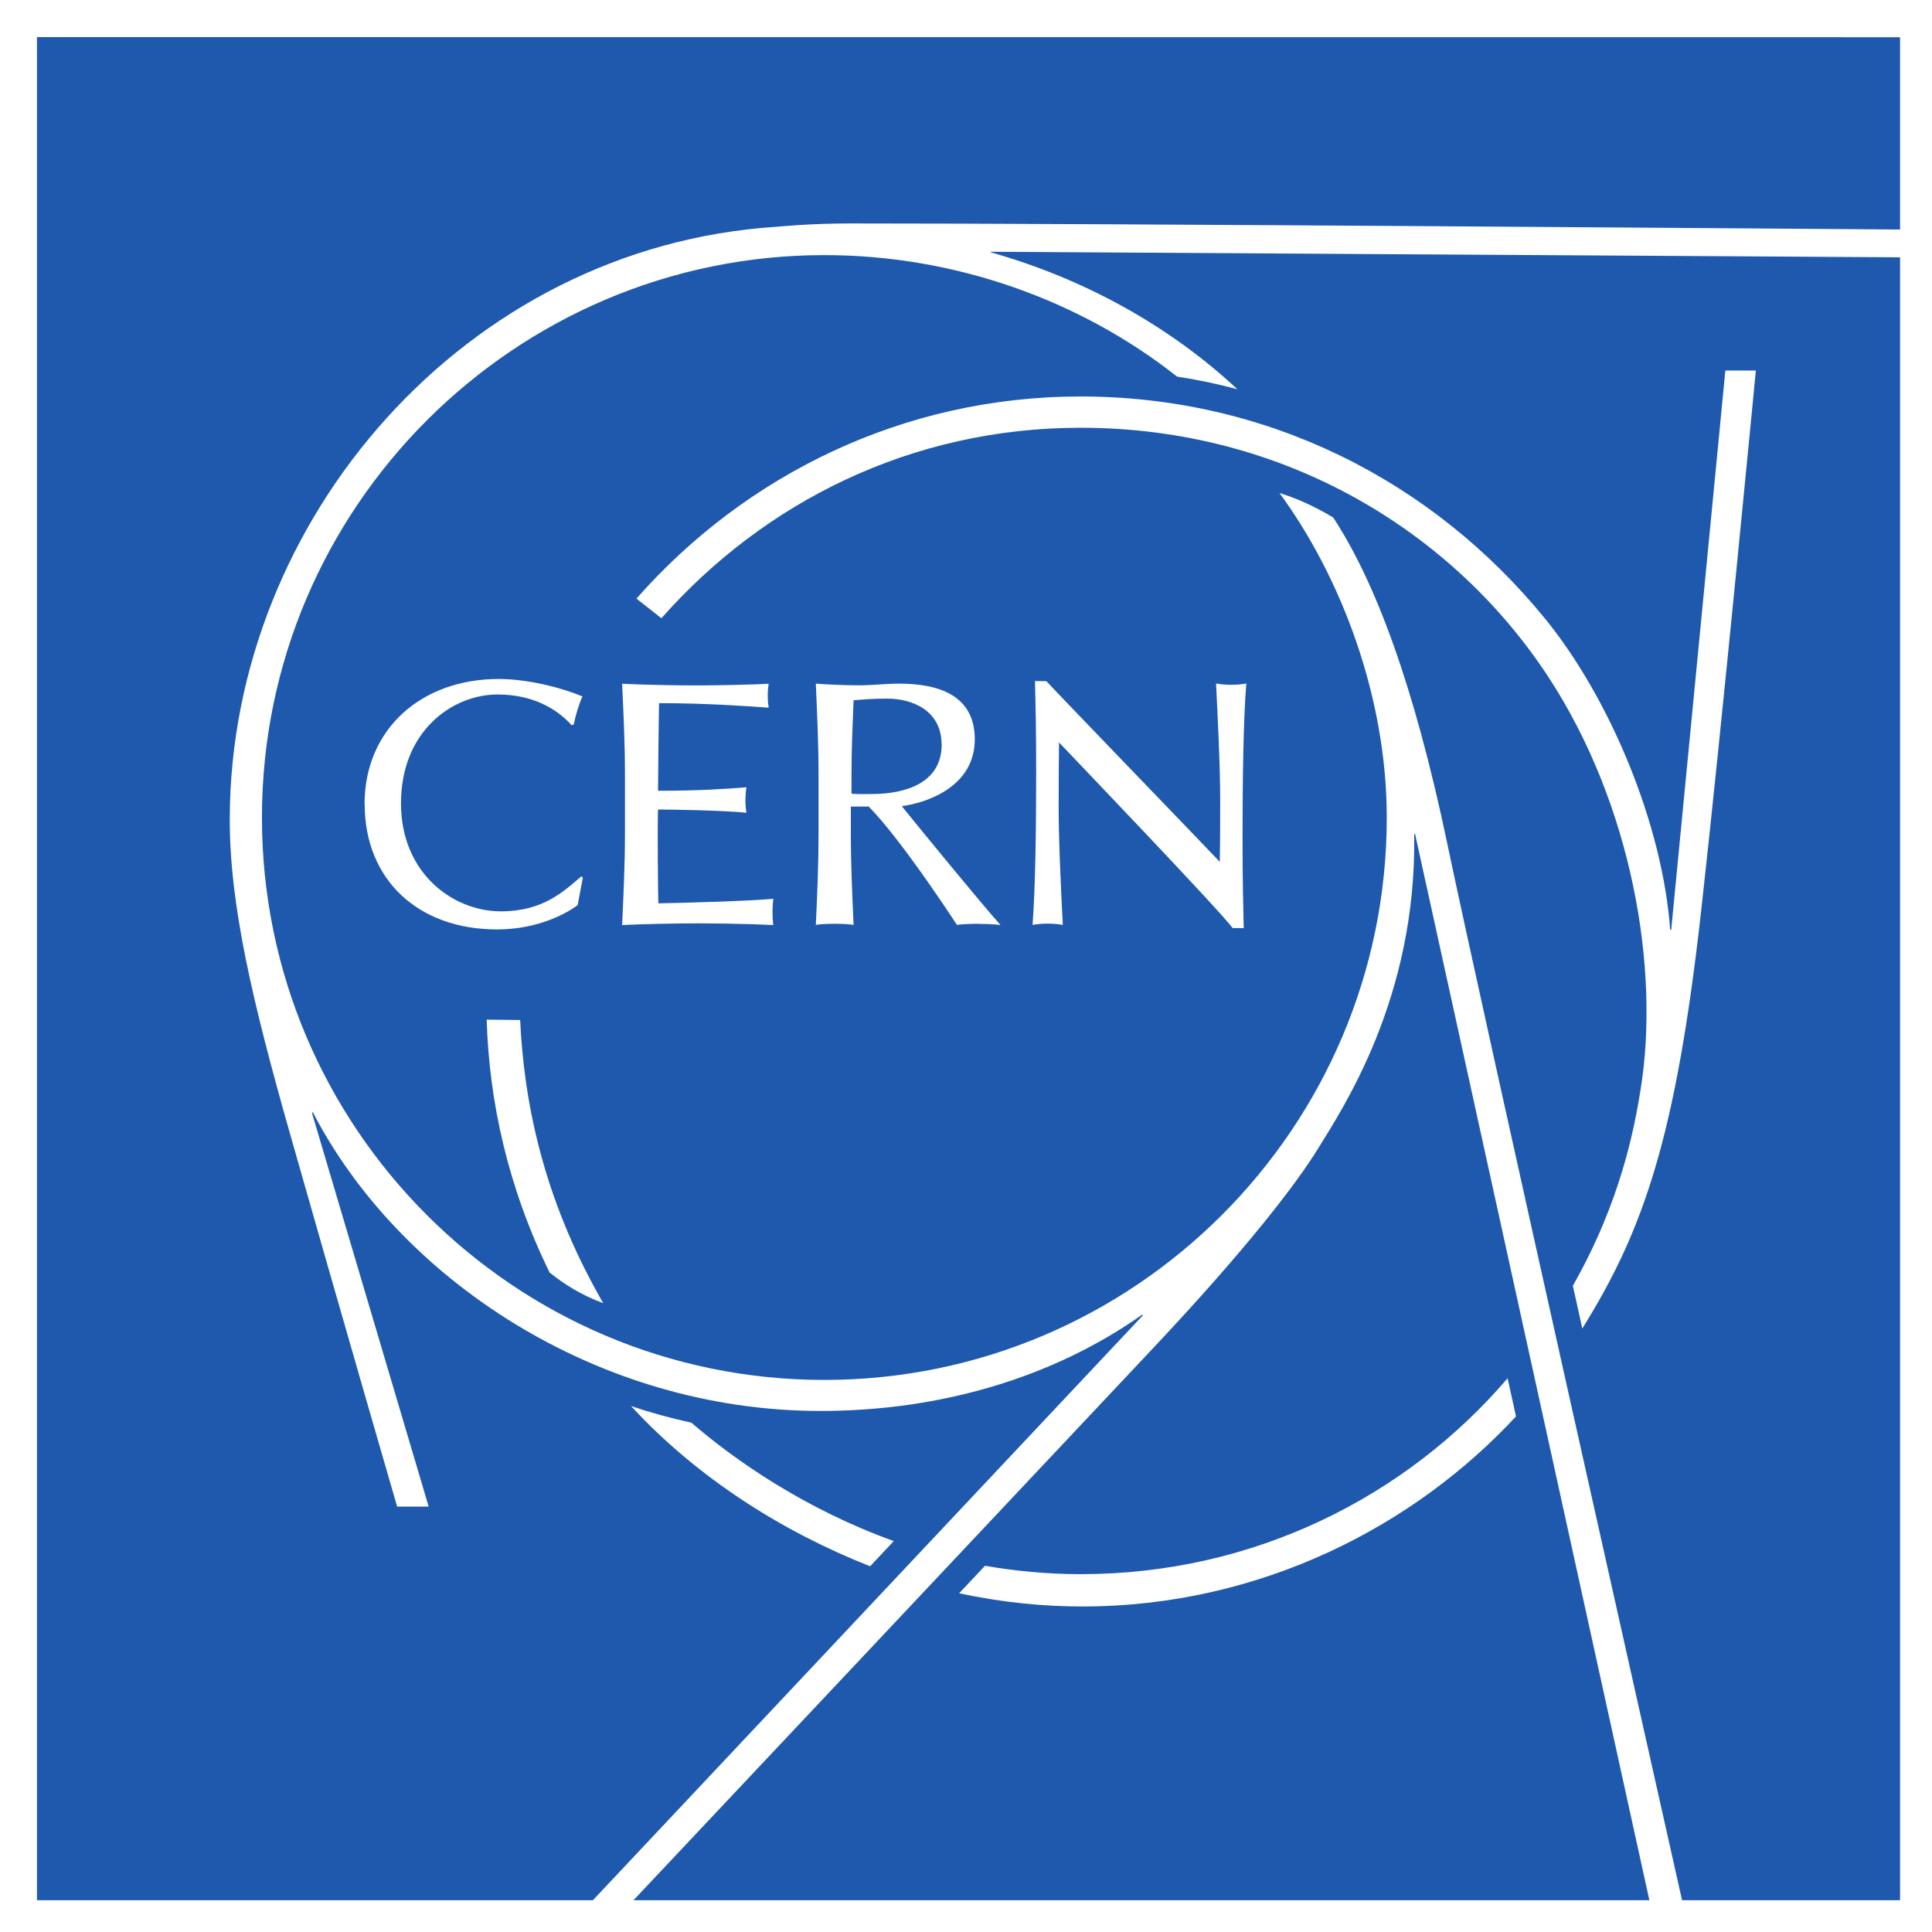
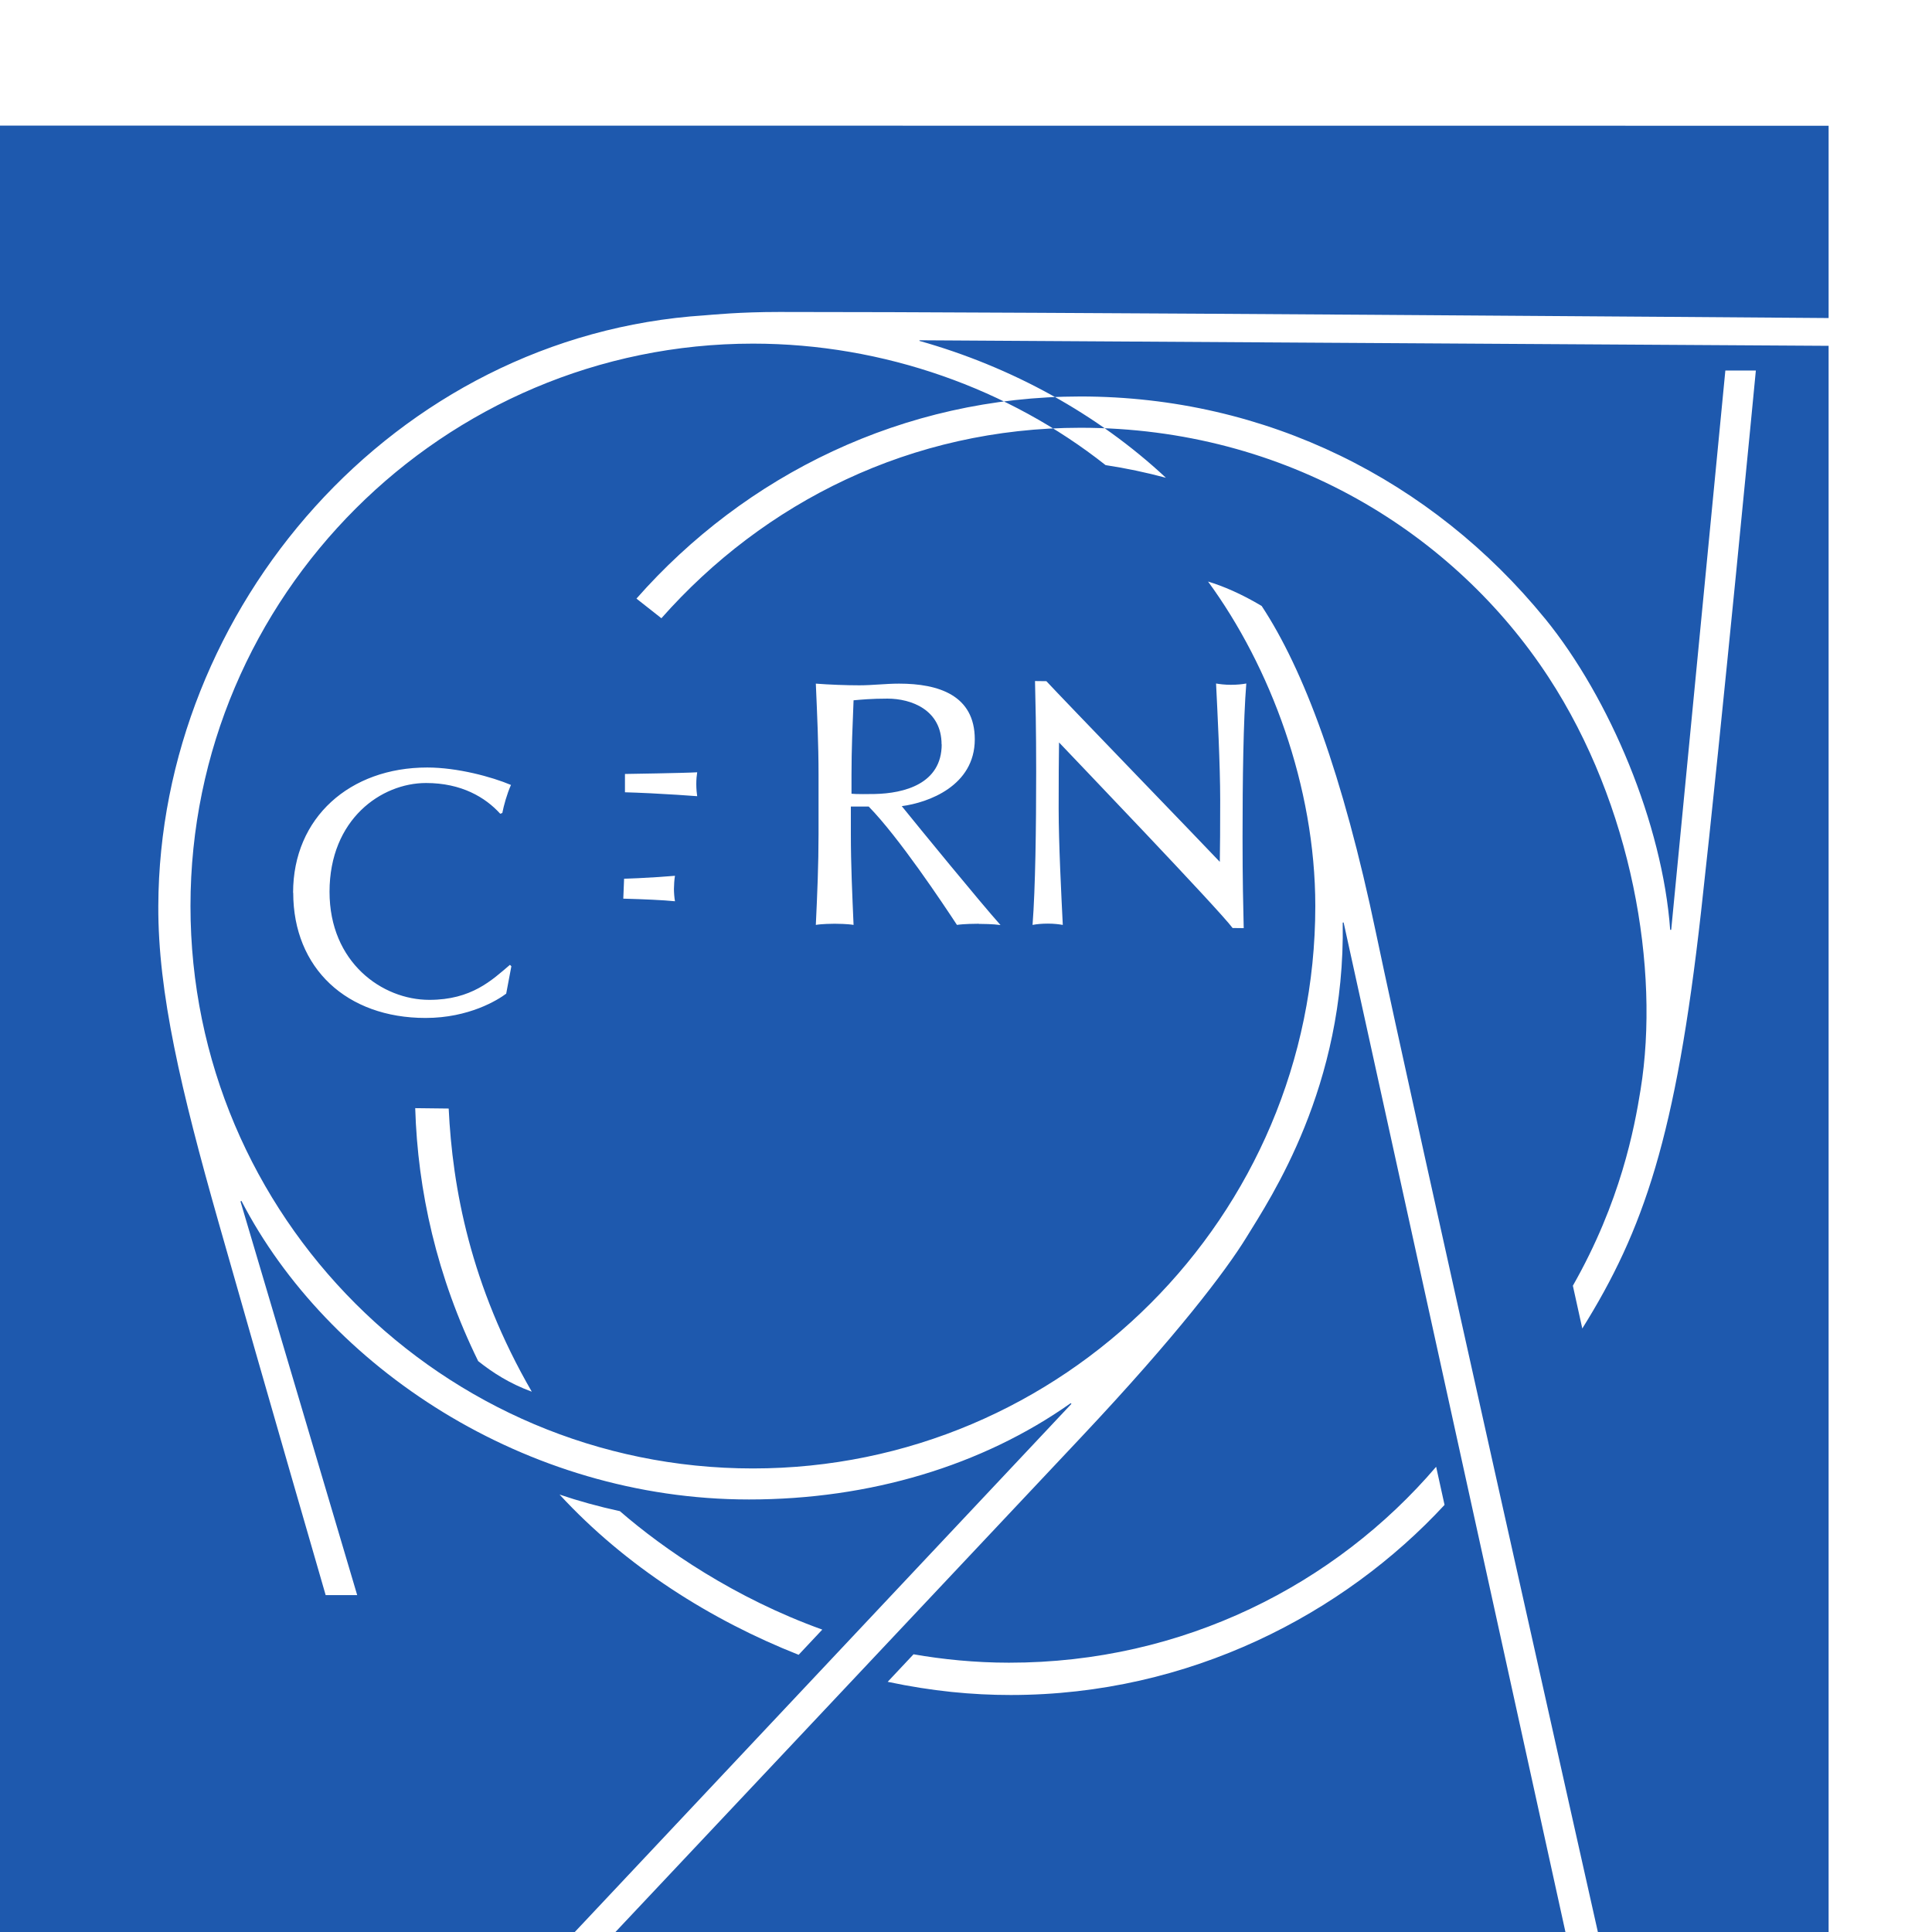
<svg xmlns="http://www.w3.org/2000/svg" role="img" viewBox="-0.29 -0.29 14.95 14.95">
  <title>The European Organization for Nuclear Research logo</title>
-   <path fill="#1e59ae" d="m171.537 206.166c0-.269-.235-.355-.419-.355-.125 0-.206.008-.262.013-.008.198-.016.379-.016.574v.149c.027.004.153.003.181.002.223-.005.517-.076.517-.385m4.668-.973c.503.617.91 1.593.969 2.409h.008l.419-4.328h.236s-.268 2.798-.424 4.188c-.195 1.741-.444 2.464-.919 3.225l-.073-.331c.37-.65.476-1.218.524-1.517.151-.931-.065-2.202-.713-3.193-.727-1.111-2.026-1.929-3.621-1.929-1.31 0-2.449.576-3.243 1.474l-.193-.152c.841-.955 2.063-1.564 3.436-1.564 1.439 0 2.72.647 3.593 1.717m-2.328 2.397-.088-.001c-.109-.147-1.244-1.331-1.343-1.436-.002.1-.003.308-.003.511 0 .269.021.679.032.901-.028-.005-.068-.01-.115-.01-.048 0-.087.004-.119.01.022-.286.028-.75.028-1.187 0-.341-.005-.528-.009-.7l.088.001c.115.125 1.244 1.293 1.342 1.398.002-.1.003-.277.003-.479 0-.269-.021-.679-.032-.901.028.005.068.01.115.01.048 0 .087-.004.119-.01-.023.286-.029.75-.029 1.187 0 .341.005.534.009.706m-2.049-.034c-.025 0-.118.001-.17.009-.107-.163-.449-.677-.683-.916-.007 0-.138 0-.138 0v.215c0 .233.011.468.021.701-.046-.008-.129-.009-.146-.009-.017 0-.101.001-.146.009.011-.233.021-.468.021-.701v-.465c0-.233-.011-.468-.021-.701.103.008.233.013.336.013.103 0 .206-.013.308-.013.306 0 .586.09.586.431 0 .36-.359.49-.565.517.133.165.607.744.764.92-.054-.008-.145-.009-.169-.009m-1.59.009c-.097-.005-.232-.009-.36-.011-.074-.001-.146-.002-.202-.002h-.024c-.165 0-.418.005-.583.013.011-.236.022-.471.022-.704v-.465c0-.233-.011-.468-.022-.698.162.008.413.013.575.013s.465-.007.559-.013c-.004.025-.007.055-.007.092 0 .037.004.075.007.093-.178-.013-.497-.035-.848-.035-.003.116-.008.61-.008.678.319 0 .524-.014.684-.027-.005.027-.008.075-.008.102 0 .027.003.067.008.095-.187-.019-.605-.025-.684-.025-.005.091-.001.676.003.726.198-.003.705-.018.889-.035-.003.021-.006.063-.006.104 0 .041.002.071.006.1m-1.73 2.69c-.322-.656-.469-1.322-.488-1.959.082 0 .177.003.259.003.029.61.167 1.368.643 2.191-.172-.063-.302-.147-.414-.236m-1.433-3.625c0-.582.44-.969 1.038-.969.233 0 .499.072.648.135-.031.069-.056.16-.067.217l-.016.006c-.115-.127-.3-.238-.574-.238-.347 0-.747.281-.747.842 0 .546.407.836.772.836.327 0 .484-.152.624-.271l.011.011-.04.212c-.065.049-.288.188-.624.188-.609 0-1.024-.384-1.024-.969m4.846-4.27c.711.2 1.378.565 1.907 1.059-.153-.041-.309-.074-.467-.098-.745-.589-1.715-.94-2.728-.94-2.394 0-4.353 1.952-4.353 4.352 0 2.4 1.952 4.352 4.352 4.352 2.4 0 4.352-1.952 4.352-4.352 0-.928-.35-1.856-.83-2.511.115.035.254.093.415.189.325.493.627 1.298.885 2.532.271 1.295 1.665 7.498 1.815 8.168h1.687v-12.713l-7.035-.043zm-2.32 9.054c.345.299.892.675 1.568.918-.056.06-.118.126-.183.195-.676-.267-1.336-.682-1.85-1.24.144.049.303.093.464.128m-5.061-10.721v14.417h4.302l4.256-4.526-.006-.005c-.684.483-1.553.745-2.489.745-1.735 0-3.265-1.029-3.928-2.311l-.007.005.903 3.046h-.244s-.448-1.544-.83-2.889c-.289-1.018-.468-1.773-.465-2.443.008-2.303 1.819-4.415 4.228-4.571.066-.005.271-.026.576-.026 1.855-.001 7.572.043 8.121.047v-1.488zm11.38 10.378.065.295c-.778.841-1.97 1.471-3.357 1.471-.297 0-.607-.029-.952-.102.07-.074.137-.146.2-.213.222.039.476.065.738.065 1.349.001 2.528-.606 3.306-1.516m-.723-4.211c.022 1.271-.561 2.135-.744 2.434-.16.261-.542.764-1.277 1.545-.927.985-3.826 4.066-4.02 4.271h7.861l-1.813-8.251z" transform="translate(-164.541 -200.695)" />
+   <path fill="#1e59ae" d="m171.537 206.166c0-.269-.235-.355-.419-.355-.125 0-.206.008-.262.013-.008.198-.016.379-.016.574v.149c.027.004.153.003.181.002.223-.005.517-.076.517-.385m4.668-.973c.503.617.91 1.593.969 2.409h.008l.419-4.328h.236s-.268 2.798-.424 4.188c-.195 1.741-.444 2.464-.919 3.225l-.073-.331c.37-.65.476-1.218.524-1.517.151-.931-.065-2.202-.713-3.193-.727-1.111-2.026-1.929-3.621-1.929-1.31 0-2.449.576-3.243 1.474l-.193-.152c.841-.955 2.063-1.564 3.436-1.564 1.439 0 2.72.647 3.593 1.717m-2.328 2.397-.088-.001c-.109-.147-1.244-1.331-1.343-1.436-.002.1-.003.308-.003.511 0 .269.021.679.032.901-.028-.005-.068-.01-.115-.01-.048 0-.087.004-.119.01.022-.286.028-.75.028-1.187 0-.341-.005-.528-.009-.7l.088.001c.115.125 1.244 1.293 1.342 1.398.002-.1.003-.277.003-.479 0-.269-.021-.679-.032-.901.028.005.068.01.115.01.048 0 .087-.004.119-.01-.023.286-.029.75-.029 1.187 0 .341.005.534.009.706m-2.049-.034c-.025 0-.118.001-.17.009-.107-.163-.449-.677-.683-.916-.007 0-.138 0-.138 0v.215c0 .233.011.468.021.701-.046-.008-.129-.009-.146-.009-.017 0-.101.001-.146.009.011-.233.021-.468.021-.701v-.465c0-.233-.011-.468-.021-.701.103.008.233.013.336.013.103 0 .206-.013.308-.013.306 0 .586.09.586.431 0 .36-.359.49-.565.517.133.165.607.744.764.92-.054-.008-.145-.009-.169-.009m-1.59.009c-.097-.005-.232-.009-.36-.011-.074-.001-.146-.002-.202-.002h-.024c-.165 0-.418.005-.583.013.011-.236.022-.471.022-.704v-.465s.465-.007.559-.013c-.004.025-.007.055-.007.092 0 .037.004.075.007.093-.178-.013-.497-.035-.848-.035-.003.116-.008.61-.008.678.319 0 .524-.014.684-.027-.005.027-.008.075-.008.102 0 .027.003.067.008.095-.187-.019-.605-.025-.684-.025-.005.091-.001.676.003.726.198-.003.705-.018.889-.035-.003.021-.006.063-.006.104 0 .041.002.071.006.1m-1.73 2.69c-.322-.656-.469-1.322-.488-1.959.082 0 .177.003.259.003.029.61.167 1.368.643 2.191-.172-.063-.302-.147-.414-.236m-1.433-3.625c0-.582.44-.969 1.038-.969.233 0 .499.072.648.135-.031.069-.056.16-.067.217l-.016.006c-.115-.127-.3-.238-.574-.238-.347 0-.747.281-.747.842 0 .546.407.836.772.836.327 0 .484-.152.624-.271l.011.011-.04.212c-.065.049-.288.188-.624.188-.609 0-1.024-.384-1.024-.969m4.846-4.27c.711.2 1.378.565 1.907 1.059-.153-.041-.309-.074-.467-.098-.745-.589-1.715-.94-2.728-.94-2.394 0-4.353 1.952-4.353 4.352 0 2.4 1.952 4.352 4.352 4.352 2.4 0 4.352-1.952 4.352-4.352 0-.928-.35-1.856-.83-2.511.115.035.254.093.415.189.325.493.627 1.298.885 2.532.271 1.295 1.665 7.498 1.815 8.168h1.687v-12.713l-7.035-.043zm-2.32 9.054c.345.299.892.675 1.568.918-.056.06-.118.126-.183.195-.676-.267-1.336-.682-1.85-1.24.144.049.303.093.464.128m-5.061-10.721v14.417h4.302l4.256-4.526-.006-.005c-.684.483-1.553.745-2.489.745-1.735 0-3.265-1.029-3.928-2.311l-.007.005.903 3.046h-.244s-.448-1.544-.83-2.889c-.289-1.018-.468-1.773-.465-2.443.008-2.303 1.819-4.415 4.228-4.571.066-.005.271-.026.576-.026 1.855-.001 7.572.043 8.121.047v-1.488zm11.38 10.378.065.295c-.778.841-1.97 1.471-3.357 1.471-.297 0-.607-.029-.952-.102.07-.074.137-.146.2-.213.222.039.476.065.738.065 1.349.001 2.528-.606 3.306-1.516m-.723-4.211c.022 1.271-.561 2.135-.744 2.434-.16.261-.542.764-1.277 1.545-.927.985-3.826 4.066-4.02 4.271h7.861l-1.813-8.251z" transform="translate(-164.541 -200.695)" />
</svg>